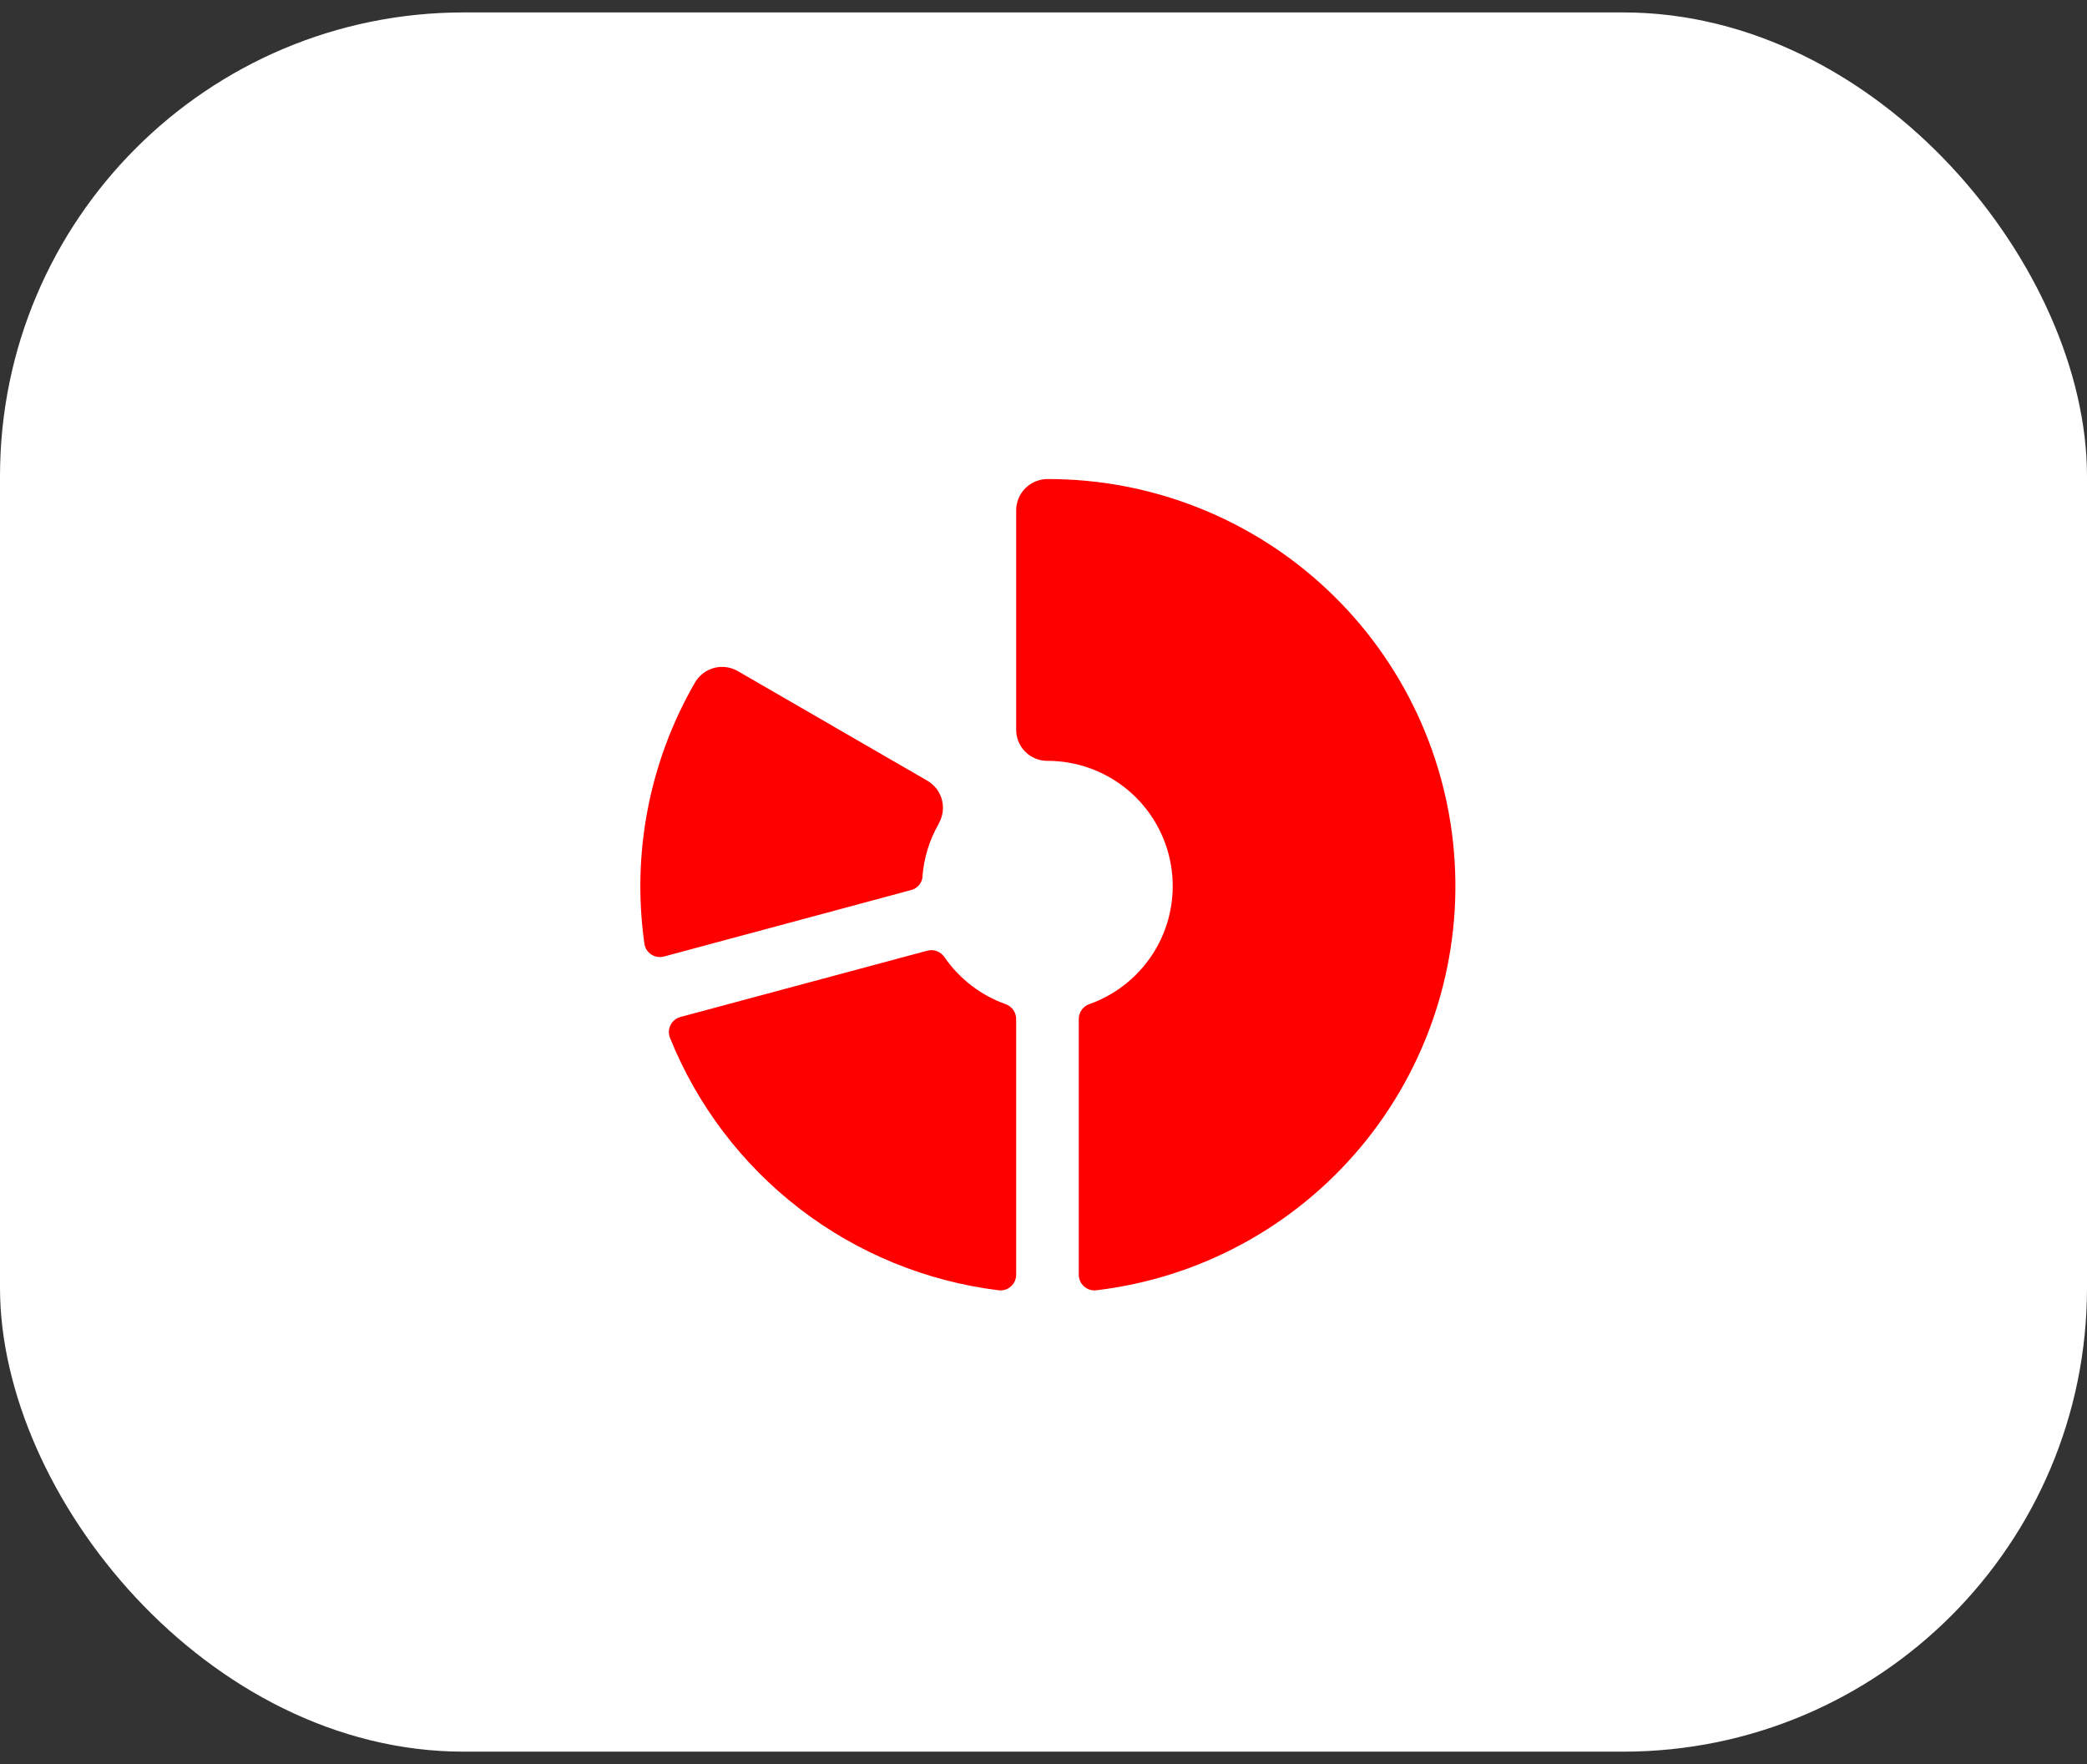
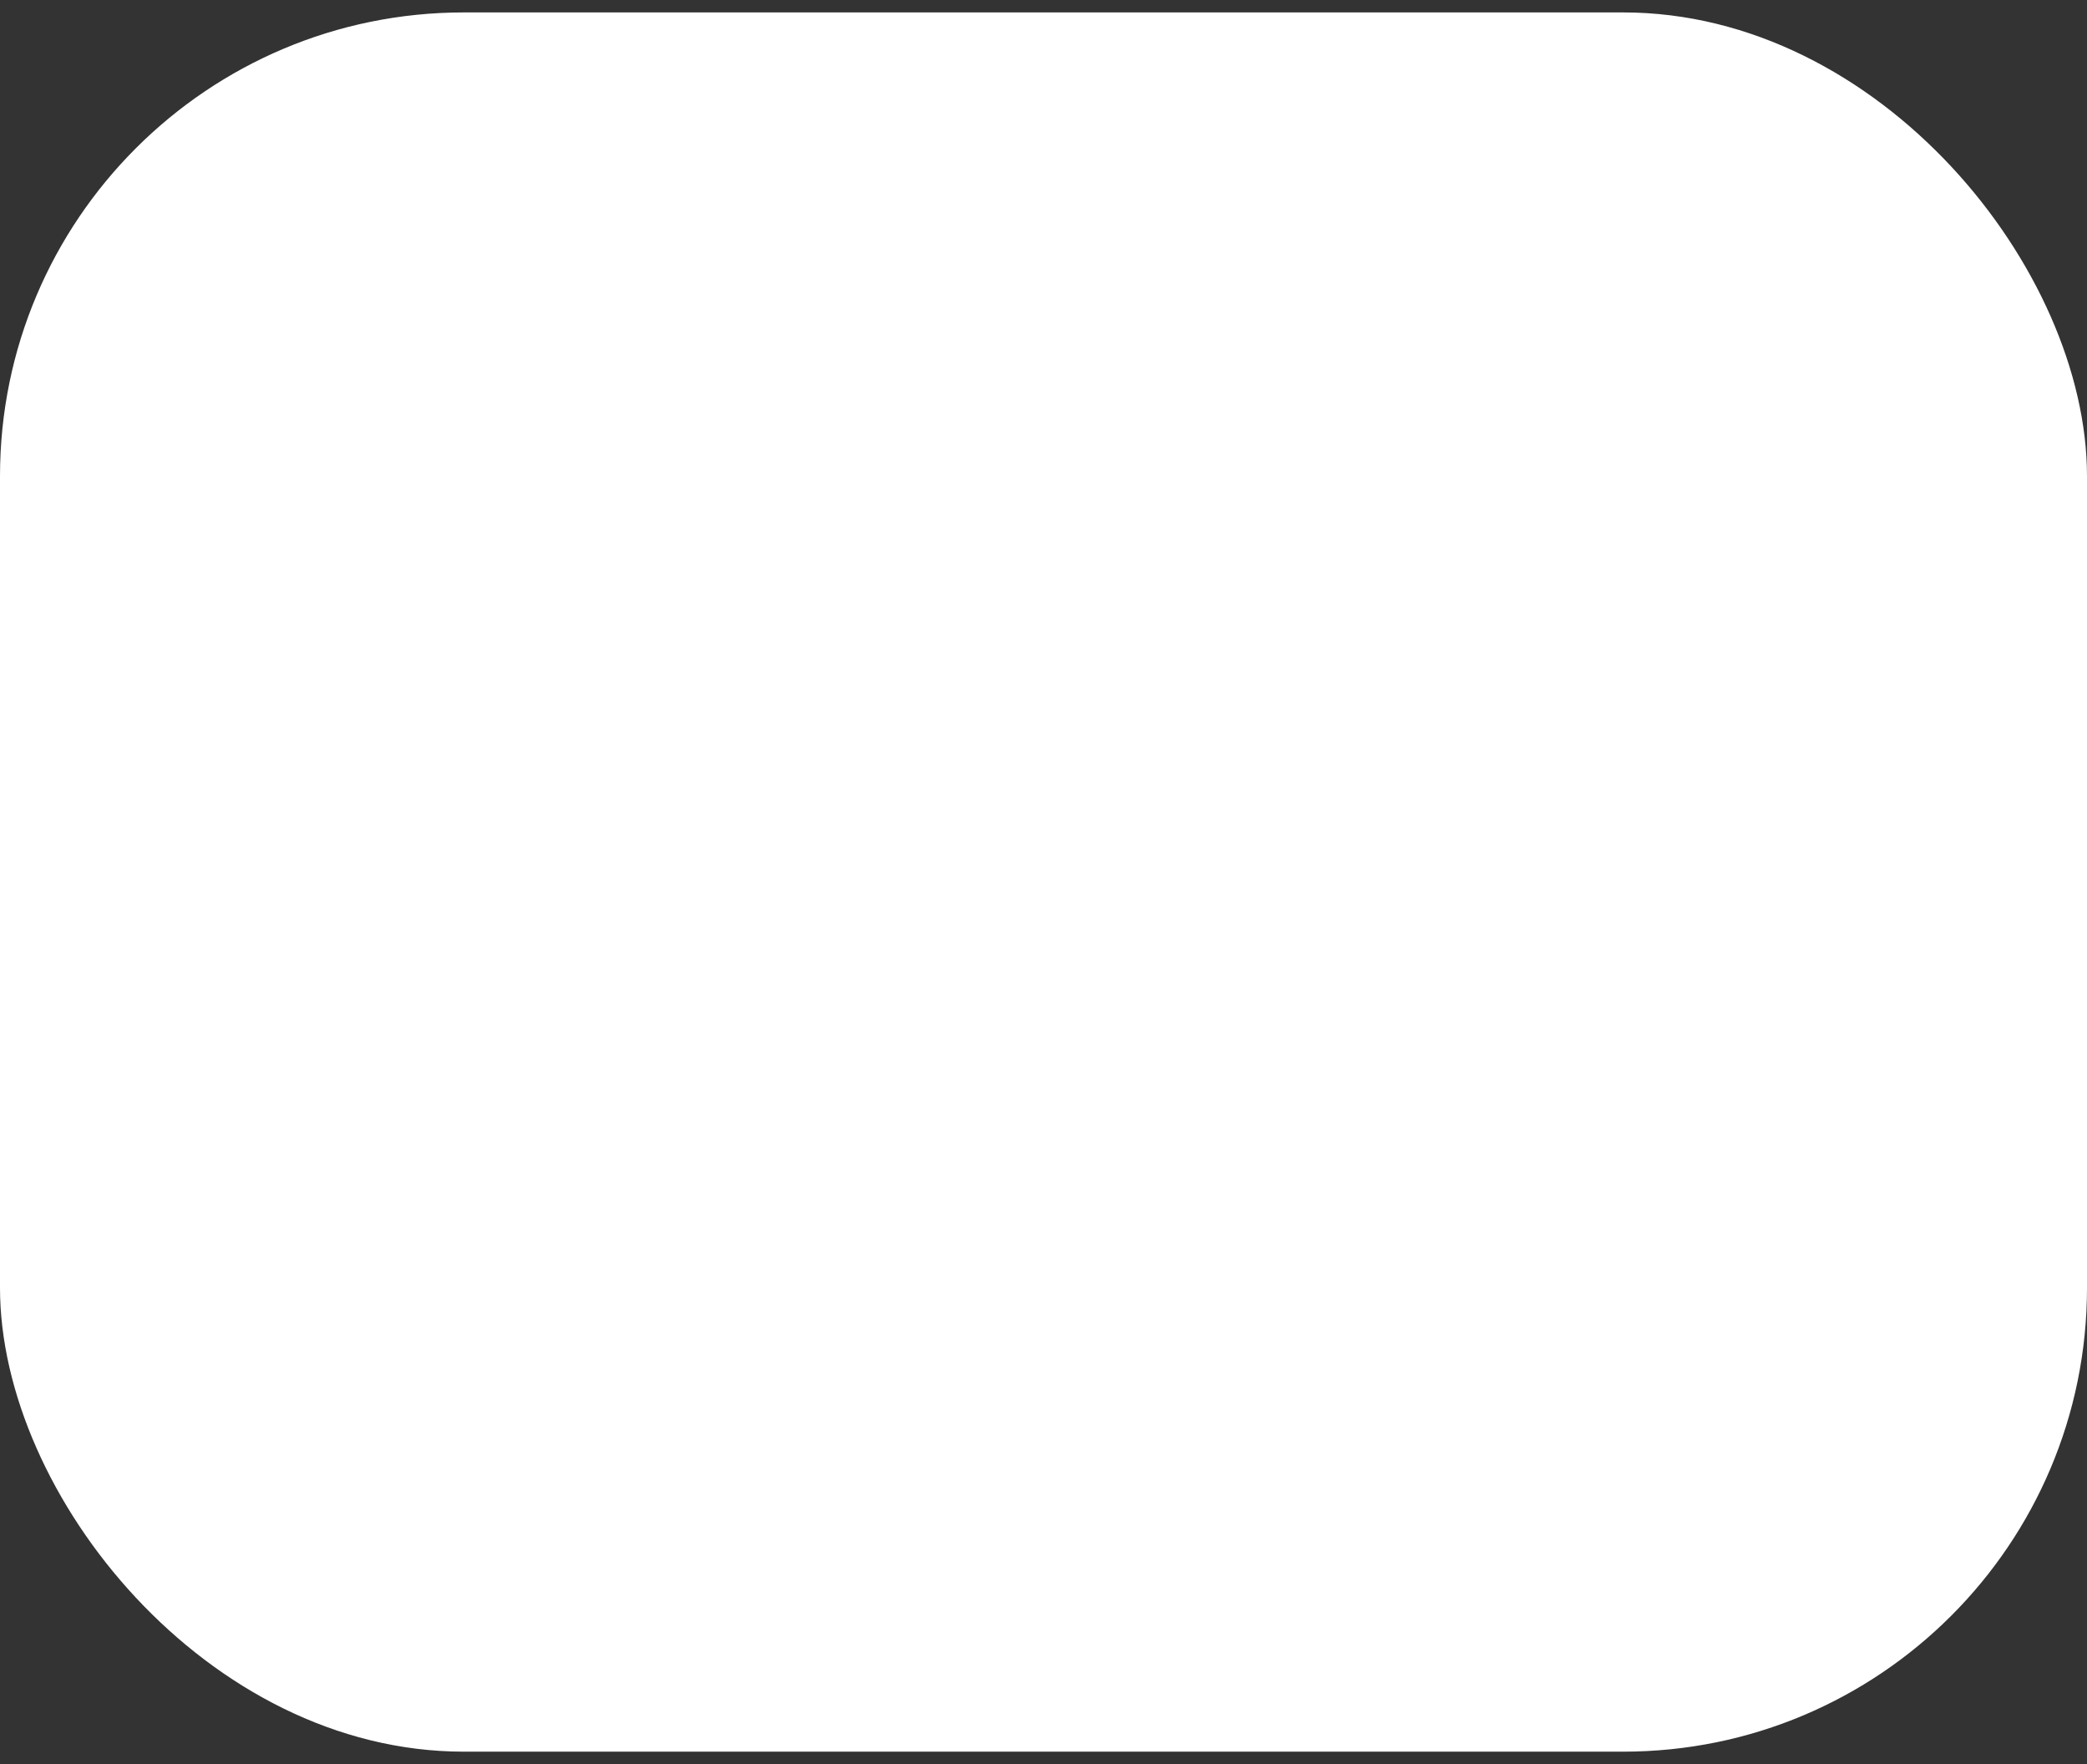
<svg xmlns="http://www.w3.org/2000/svg" width="84" height="71" viewBox="0 0 84 71" fill="none">
  <rect x="0" y="0" width="84" height="71" fill="#333333" stroke="none" />
  <rect y="0.5" width="84" height="70" rx="18.667" fill="white" />
-   <path d="M40.9 41.009V51.301C40.9 51.39 40.882 51.478 40.846 51.56C40.81 51.642 40.757 51.715 40.69 51.774C40.624 51.834 40.546 51.879 40.461 51.906C40.376 51.933 40.286 51.941 40.197 51.931C37.285 51.573 34.523 50.443 32.196 48.656C29.869 46.869 28.063 44.492 26.966 41.771C26.933 41.689 26.918 41.6 26.922 41.511C26.926 41.422 26.949 41.335 26.989 41.256C27.029 41.176 27.085 41.106 27.154 41.05C27.224 40.994 27.304 40.953 27.39 40.93L37.327 38.262C37.455 38.228 37.589 38.236 37.712 38.283C37.835 38.33 37.94 38.414 38.013 38.523C38.614 39.394 39.473 40.055 40.468 40.413C40.593 40.455 40.702 40.535 40.78 40.642C40.857 40.748 40.899 40.877 40.9 41.009ZM42.169 19.281C42.003 19.28 41.838 19.312 41.684 19.375C41.53 19.437 41.39 19.53 41.272 19.647C41.154 19.764 41.06 19.904 40.997 20.057C40.933 20.21 40.9 20.375 40.9 20.541V29.362C40.897 29.694 41.026 30.012 41.259 30.249C41.491 30.485 41.808 30.619 42.139 30.622C43.33 30.617 44.483 31.033 45.396 31.797C46.309 32.561 46.922 33.623 47.126 34.795C47.331 35.968 47.115 37.175 46.515 38.203C45.915 39.23 44.971 40.013 43.85 40.412C43.725 40.454 43.616 40.534 43.539 40.641C43.462 40.748 43.42 40.877 43.42 41.009V51.301C43.419 51.39 43.438 51.478 43.474 51.56C43.51 51.641 43.563 51.714 43.629 51.773C43.695 51.833 43.773 51.878 43.858 51.905C43.943 51.932 44.032 51.941 44.121 51.931C48.272 51.44 52.079 49.381 54.761 46.175C57.444 42.968 58.799 38.858 58.549 34.685C58.3 30.513 56.465 26.593 53.419 23.729C50.374 20.866 46.35 19.274 42.169 19.281ZM37.129 35.267C37.188 34.523 37.411 33.801 37.783 33.154V33.143C37.907 32.927 37.966 32.679 37.95 32.43C37.934 32.182 37.844 31.943 37.693 31.745C37.587 31.609 37.455 31.495 37.305 31.41L29.693 27.009C29.549 26.926 29.391 26.873 29.227 26.851C29.062 26.83 28.896 26.841 28.736 26.884C28.576 26.927 28.426 27.001 28.295 27.102C28.164 27.203 28.054 27.329 27.971 27.472C26.138 30.647 25.421 34.345 25.936 37.975C25.948 38.064 25.979 38.149 26.026 38.224C26.074 38.3 26.137 38.365 26.212 38.414C26.286 38.464 26.37 38.497 26.459 38.511C26.547 38.526 26.637 38.521 26.724 38.498L36.681 35.82C36.805 35.786 36.915 35.715 36.996 35.616C37.077 35.517 37.126 35.395 37.135 35.267H37.129Z" fill="#FF0000" />
</svg>